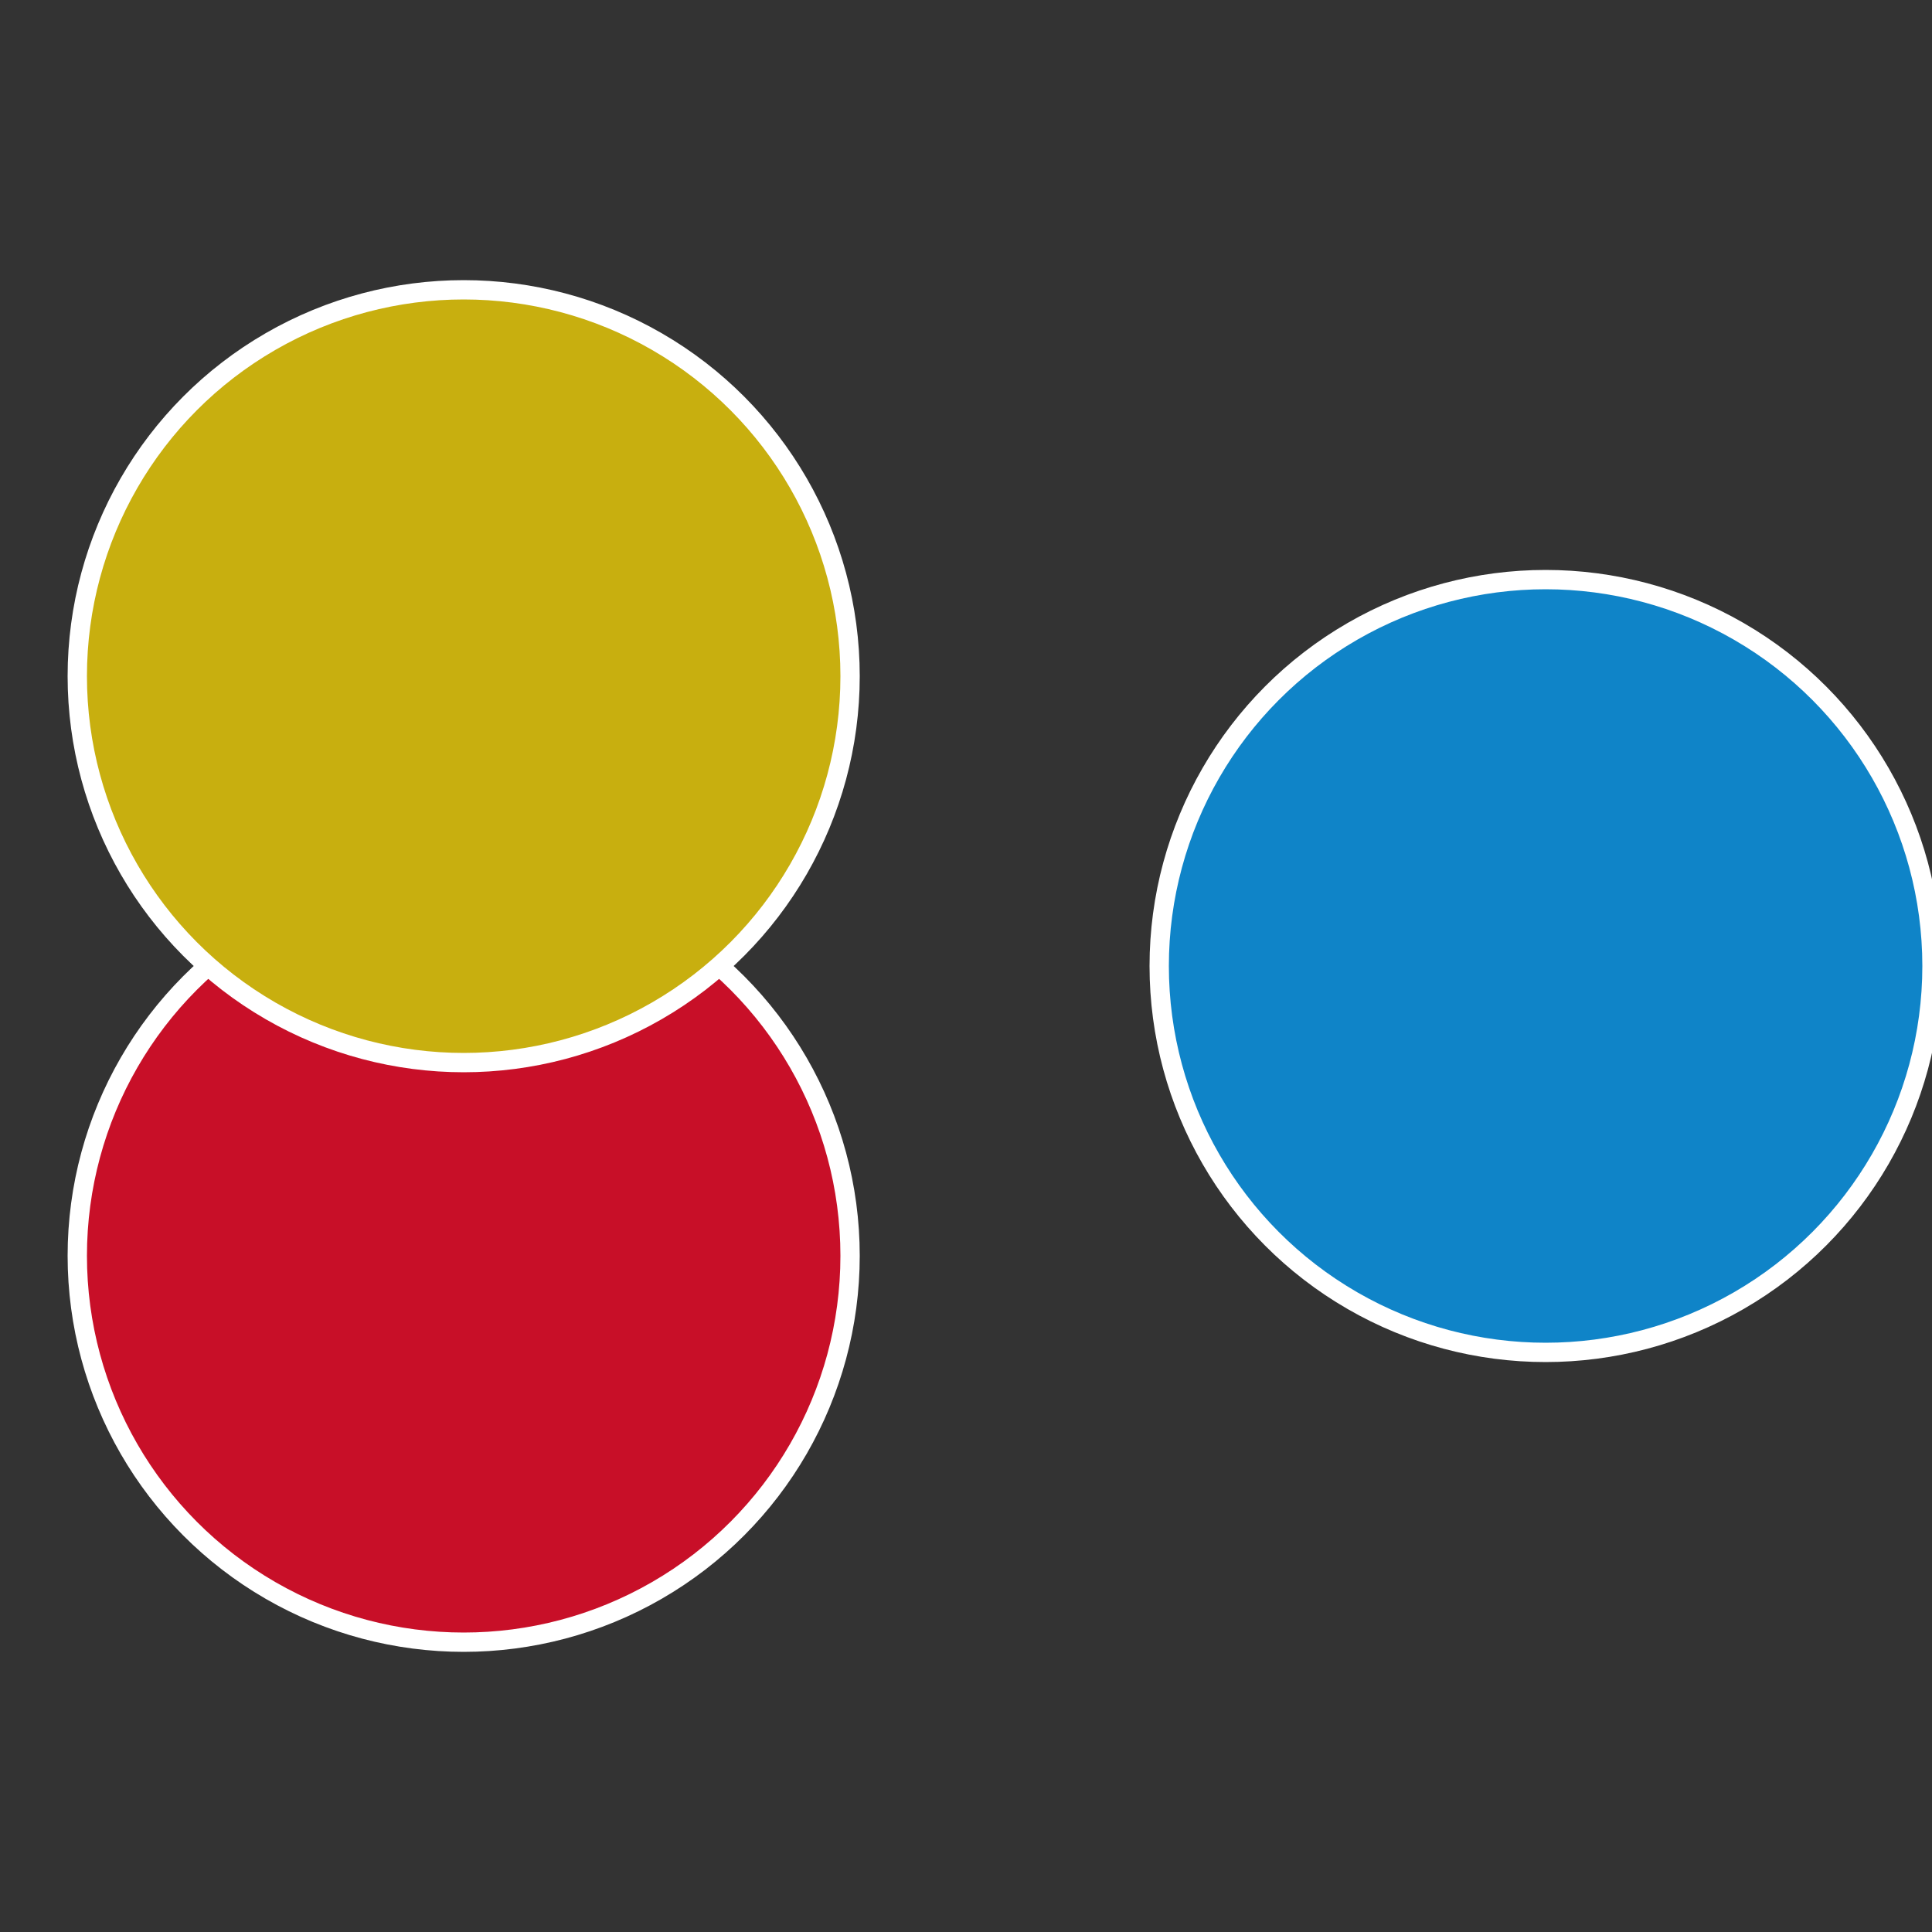
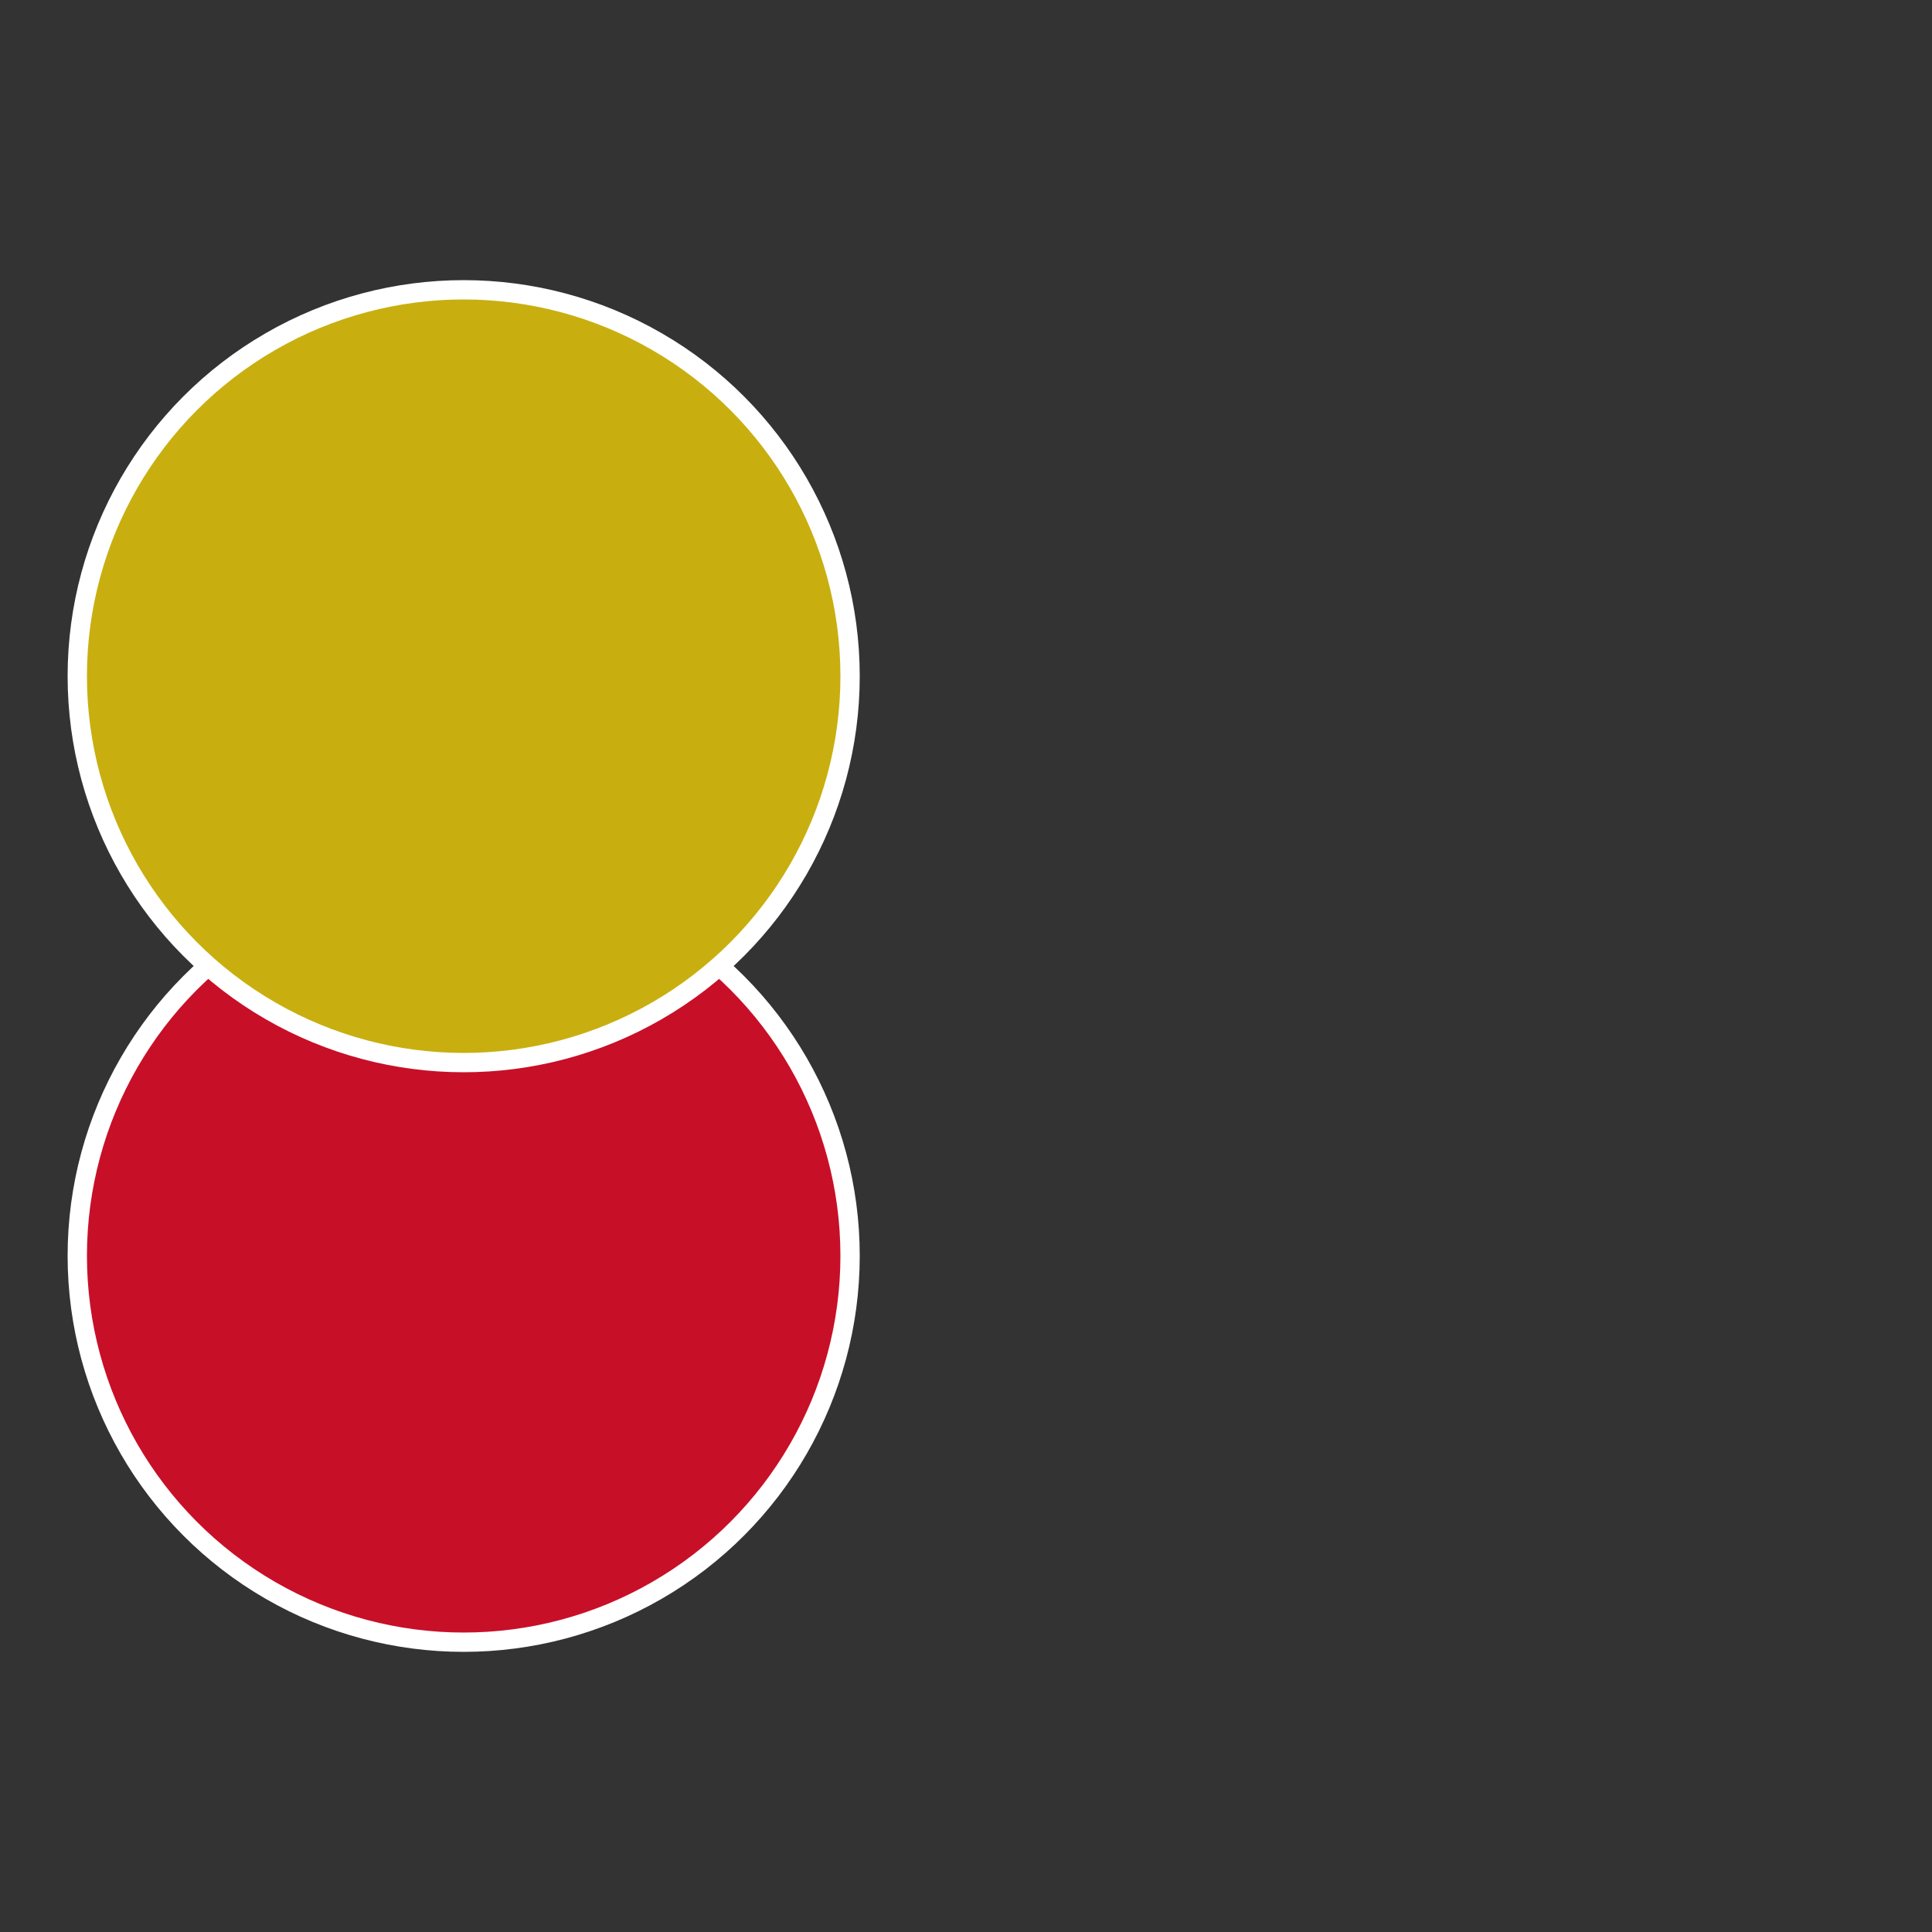
<svg xmlns="http://www.w3.org/2000/svg" width="500" height="500" viewBox="-1 -1 2 2">
  <rect x="-1" y="-1" width="2" height="2" fill="#333333" stroke="none" />
-   <circle cx="0.6" cy="0" r="0.4" fill="#0f84c8" stroke="#fff" stroke-width="1%" />
  <circle cx="-0.52" cy="0.3" r="0.4" fill="#c80f28" stroke="#fff" stroke-width="1%" />
  <circle cx="-0.52" cy="-0.3" r="0.4" fill="#c8af0f" stroke="#fff" stroke-width="1%" />
</svg>